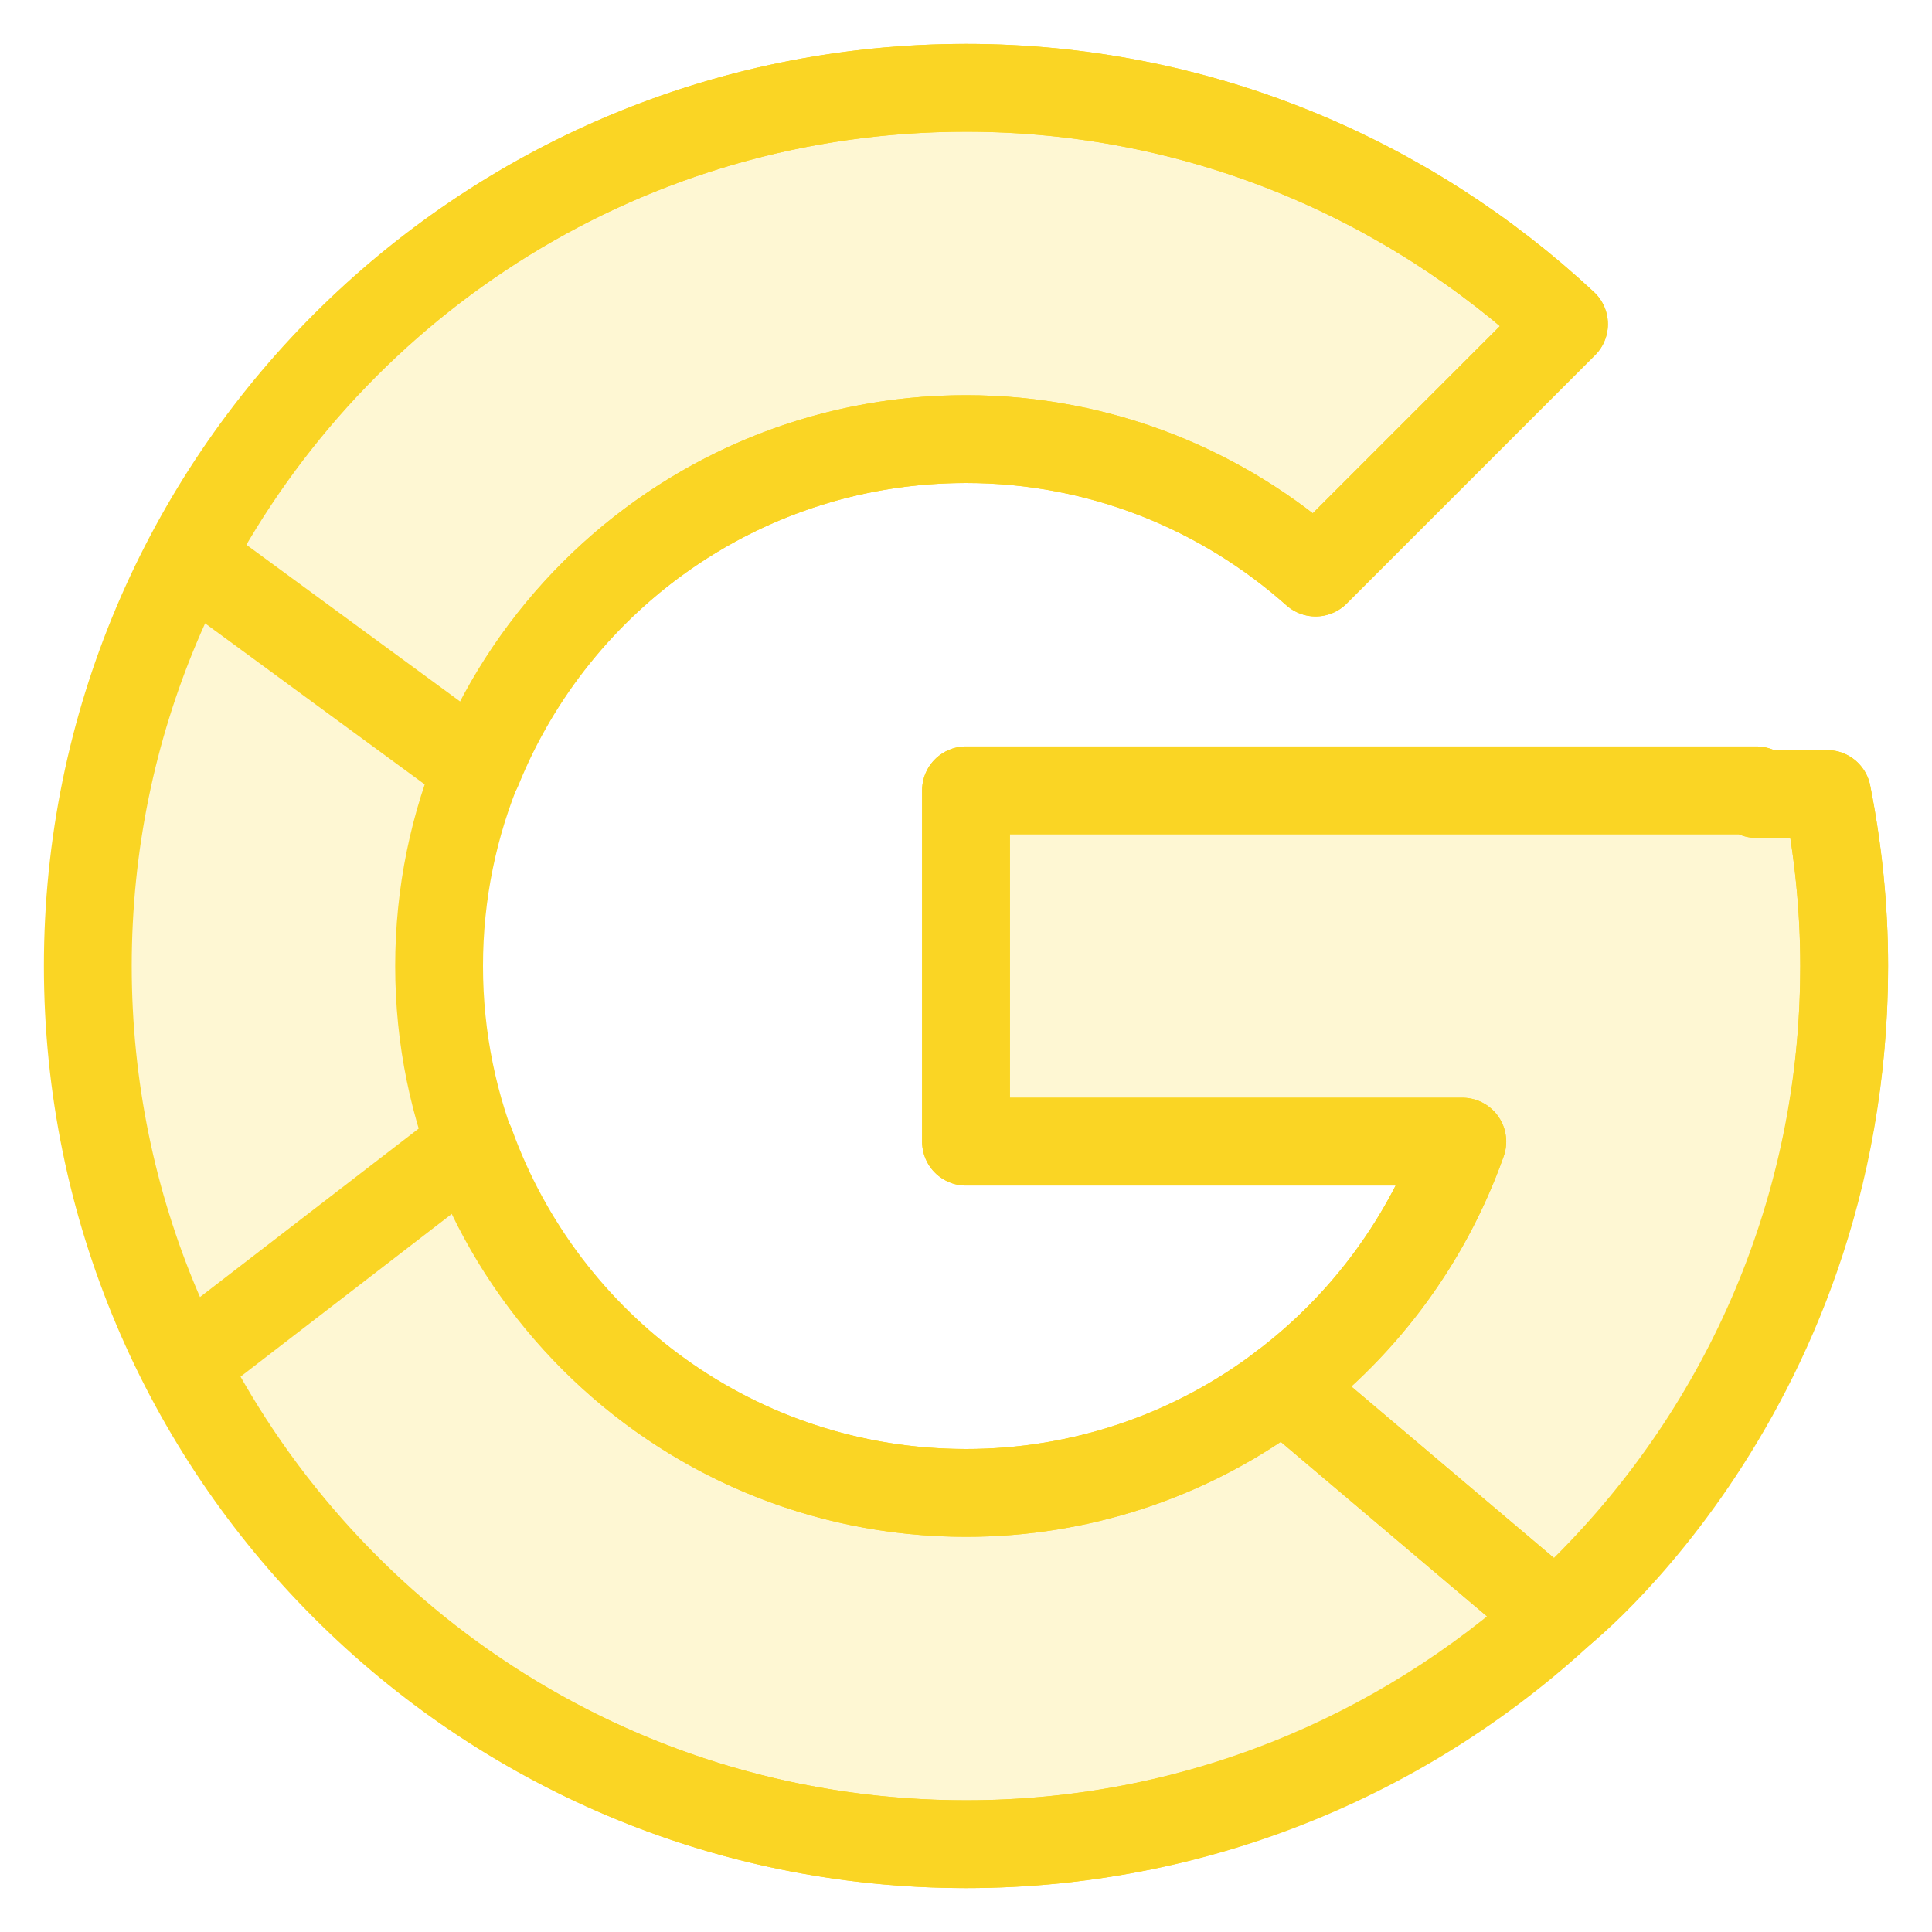
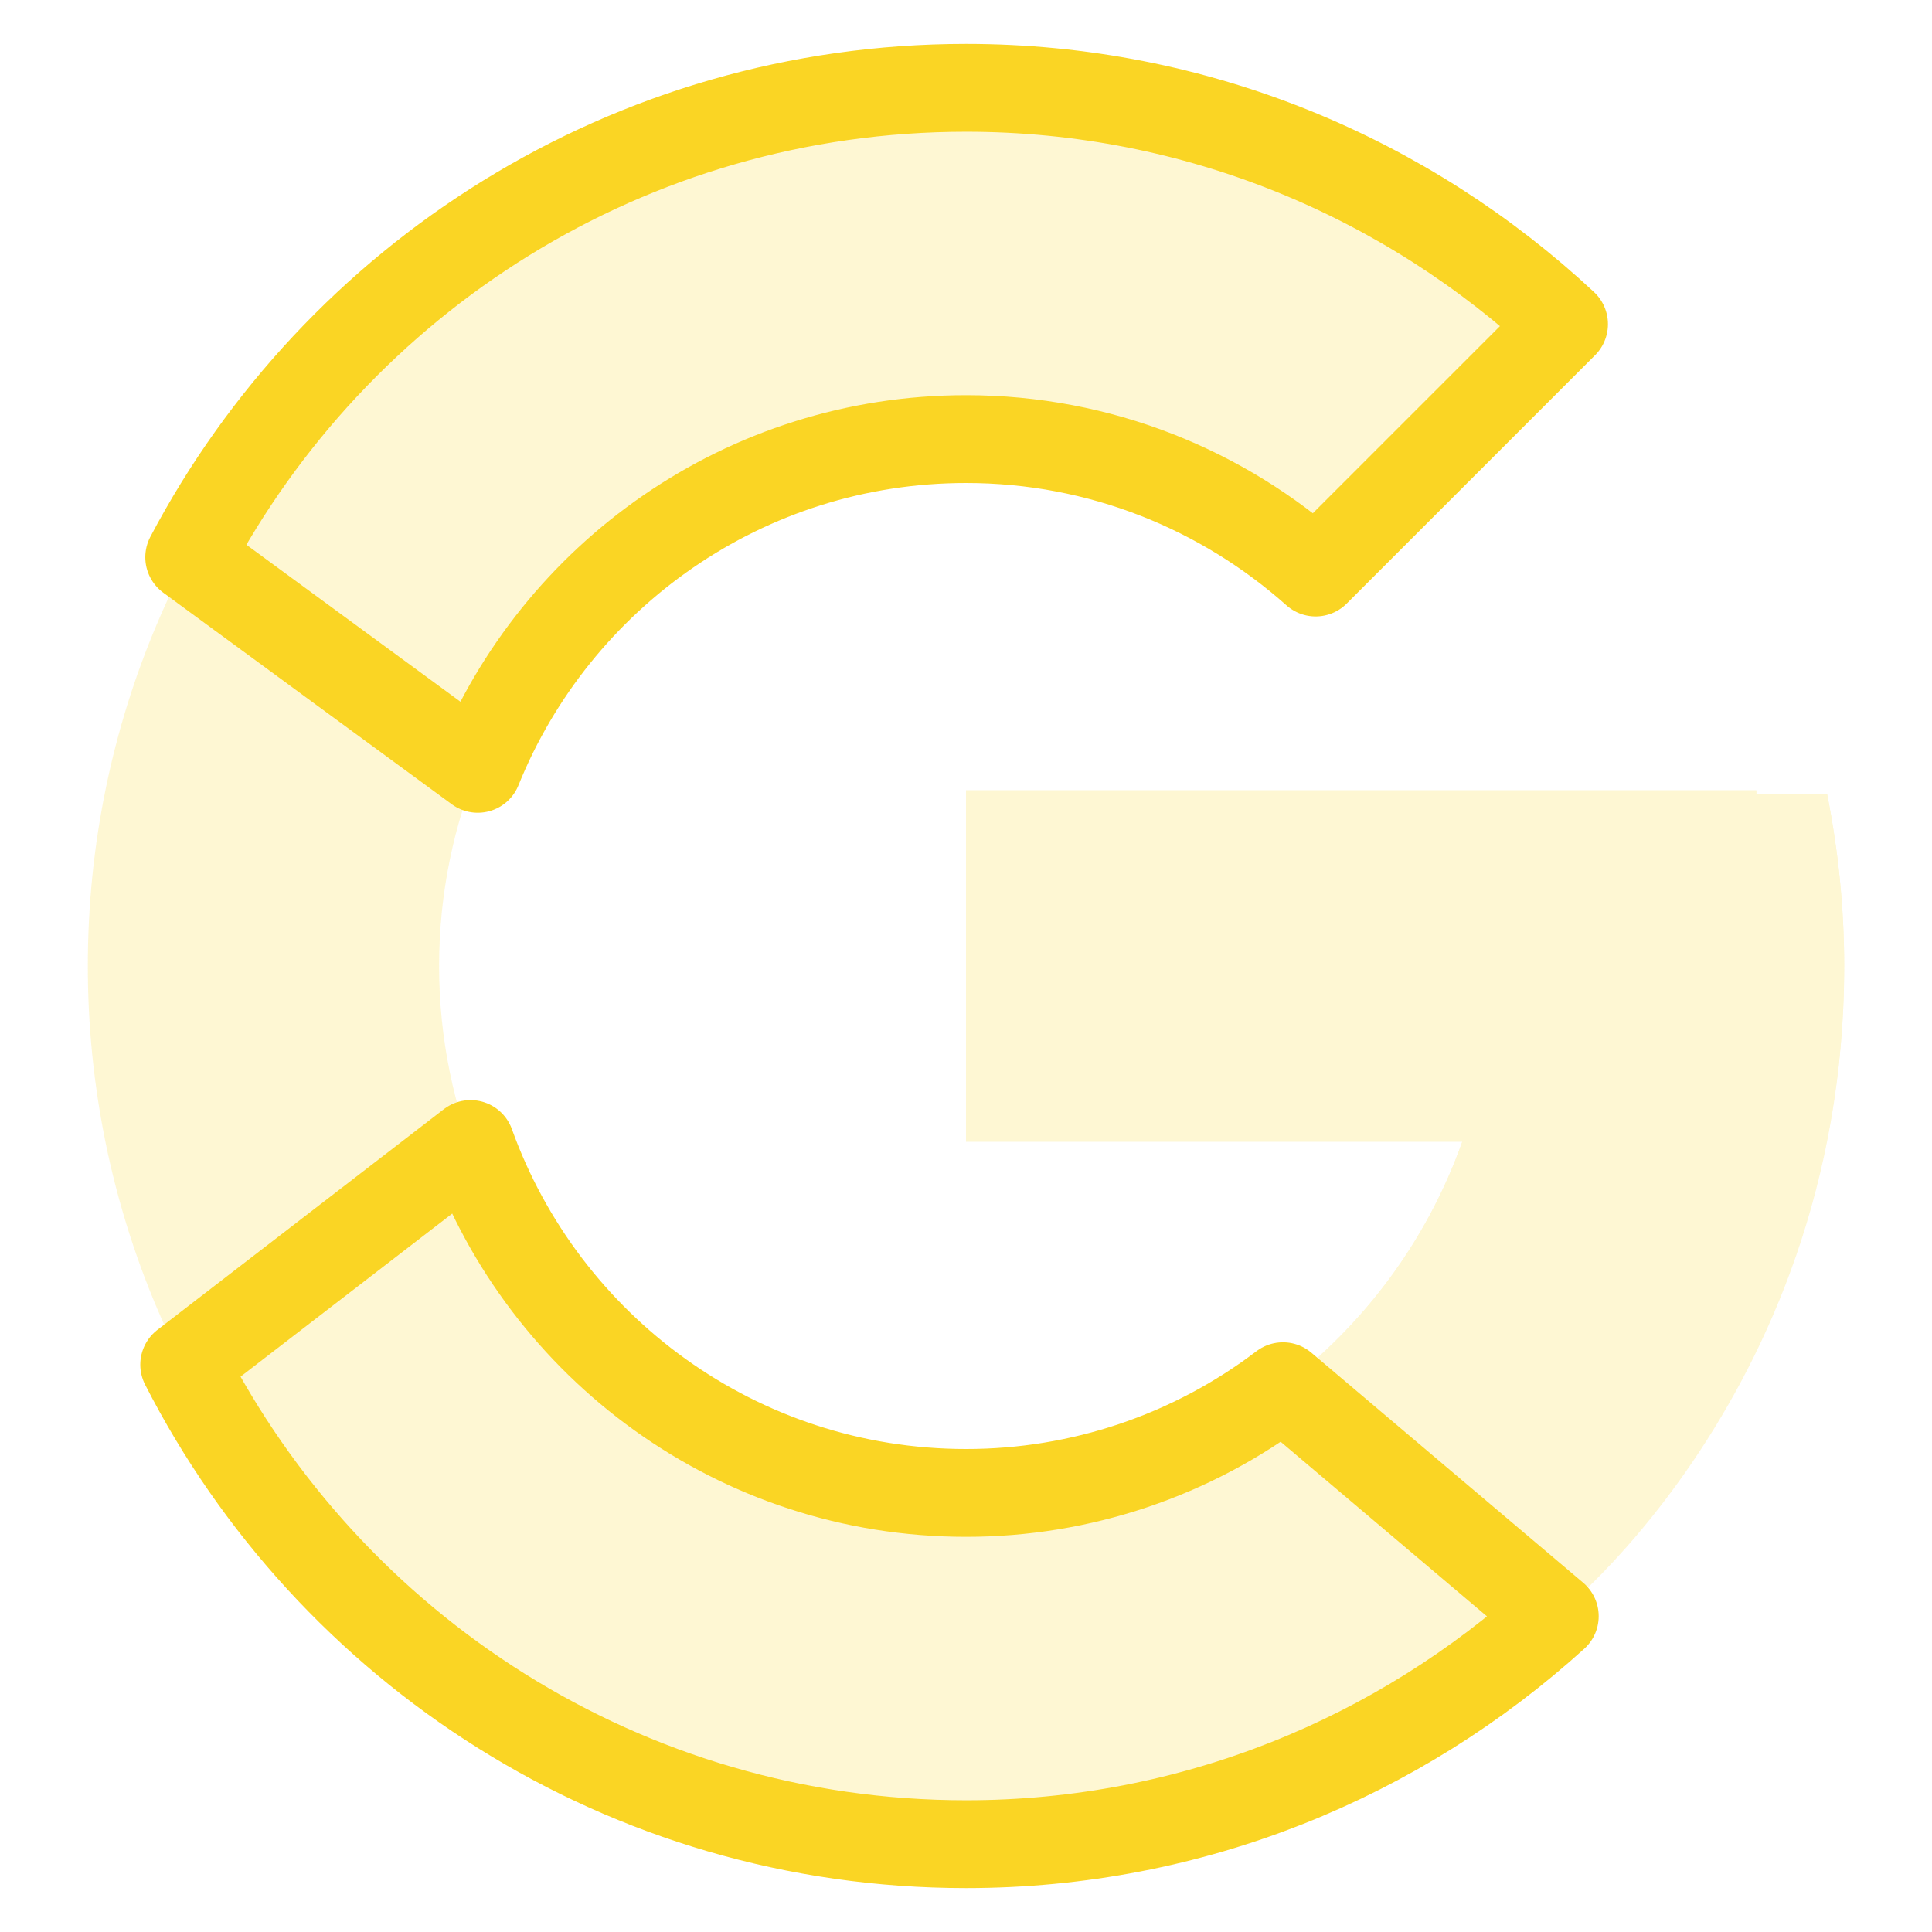
<svg xmlns="http://www.w3.org/2000/svg" width="44" height="44" viewBox="0 0 44 44" fill="none">
  <g opacity="0.2">
    <path d="M41.611 18.083H40V18H22V26H33.303C31.654 30.657 27.223 34 22 34C15.373 34 10 28.627 10 22C10 15.373 15.373 10 22 10C25.059 10 27.842 11.154 29.961 13.039L35.618 7.382C32.046 4.053 27.268 2 22 2C10.955 2 2 10.955 2 22C2 33.045 10.955 42 22 42C33.045 42 42 33.045 42 22C42 20.659 41.862 19.35 41.611 18.083Z" fill="#FAD524" />
    <path d="M4.309 12.691L10.88 17.51C12.658 13.108 16.963 10 22.002 10C25.061 10 27.844 11.154 29.963 13.039L35.62 7.382C32.048 4.053 27.27 2 22.002 2C14.32 2 7.659 6.337 4.309 12.691Z" fill="#FAD524" />
-     <path d="M22 42C27.166 42 31.86 40.023 35.409 36.808L29.219 31.57C27.144 33.149 24.608 34.002 22 34C16.798 34 12.381 30.683 10.717 26.054L4.195 31.079C7.505 37.556 14.227 42 22 42Z" fill="#FAD524" />
+     <path d="M22 42C27.166 42 31.86 40.023 35.409 36.808L29.219 31.57C27.144 33.149 24.608 34.002 22 34C16.798 34 12.381 30.683 10.717 26.054L4.195 31.079C7.505 37.556 14.227 42 22 42" fill="#FAD524" />
    <path d="M41.611 18.083H40V18H22V26H33.303C32.514 28.216 31.093 30.153 29.216 31.571L29.219 31.569L35.409 36.807C34.971 37.205 42 32 42 22C42 20.659 41.862 19.35 41.611 18.083Z" fill="#FAD524" />
  </g>
-   <path d="M41.611 18.083H40V18H22V26H33.303C31.654 30.657 27.223 34 22 34C15.373 34 10 28.627 10 22C10 15.373 15.373 10 22 10C25.059 10 27.842 11.154 29.961 13.039L35.618 7.382C32.046 4.053 27.268 2 22 2C10.955 2 2 10.955 2 22C2 33.045 10.955 42 22 42C33.045 42 42 33.045 42 22C42 20.659 41.862 19.35 41.611 18.083Z" stroke="#FAD524" stroke-width="2" stroke-linejoin="round" />
  <path d="M4.309 12.691L10.88 17.51C12.658 13.108 16.963 10 22.002 10C25.061 10 27.844 11.154 29.963 13.039L35.62 7.382C32.048 4.053 27.27 2 22.002 2C14.32 2 7.659 6.337 4.309 12.691Z" stroke="#FAD524" stroke-width="2" stroke-linejoin="round" />
  <path d="M22 42C27.166 42 31.86 40.023 35.409 36.808L29.219 31.57C27.144 33.149 24.608 34.002 22 34C16.798 34 12.381 30.683 10.717 26.054L4.195 31.079C7.505 37.556 14.227 42 22 42Z" stroke="#FAD524" stroke-width="2" stroke-linejoin="round" />
-   <path d="M41.611 18.083H40V18H22V26H33.303C32.514 28.216 31.093 30.153 29.216 31.571L29.219 31.569L35.409 36.807C34.971 37.205 42 32 42 22C42 20.659 41.862 19.35 41.611 18.083Z" stroke="#FAD524" stroke-width="2" stroke-linejoin="round" />
</svg>